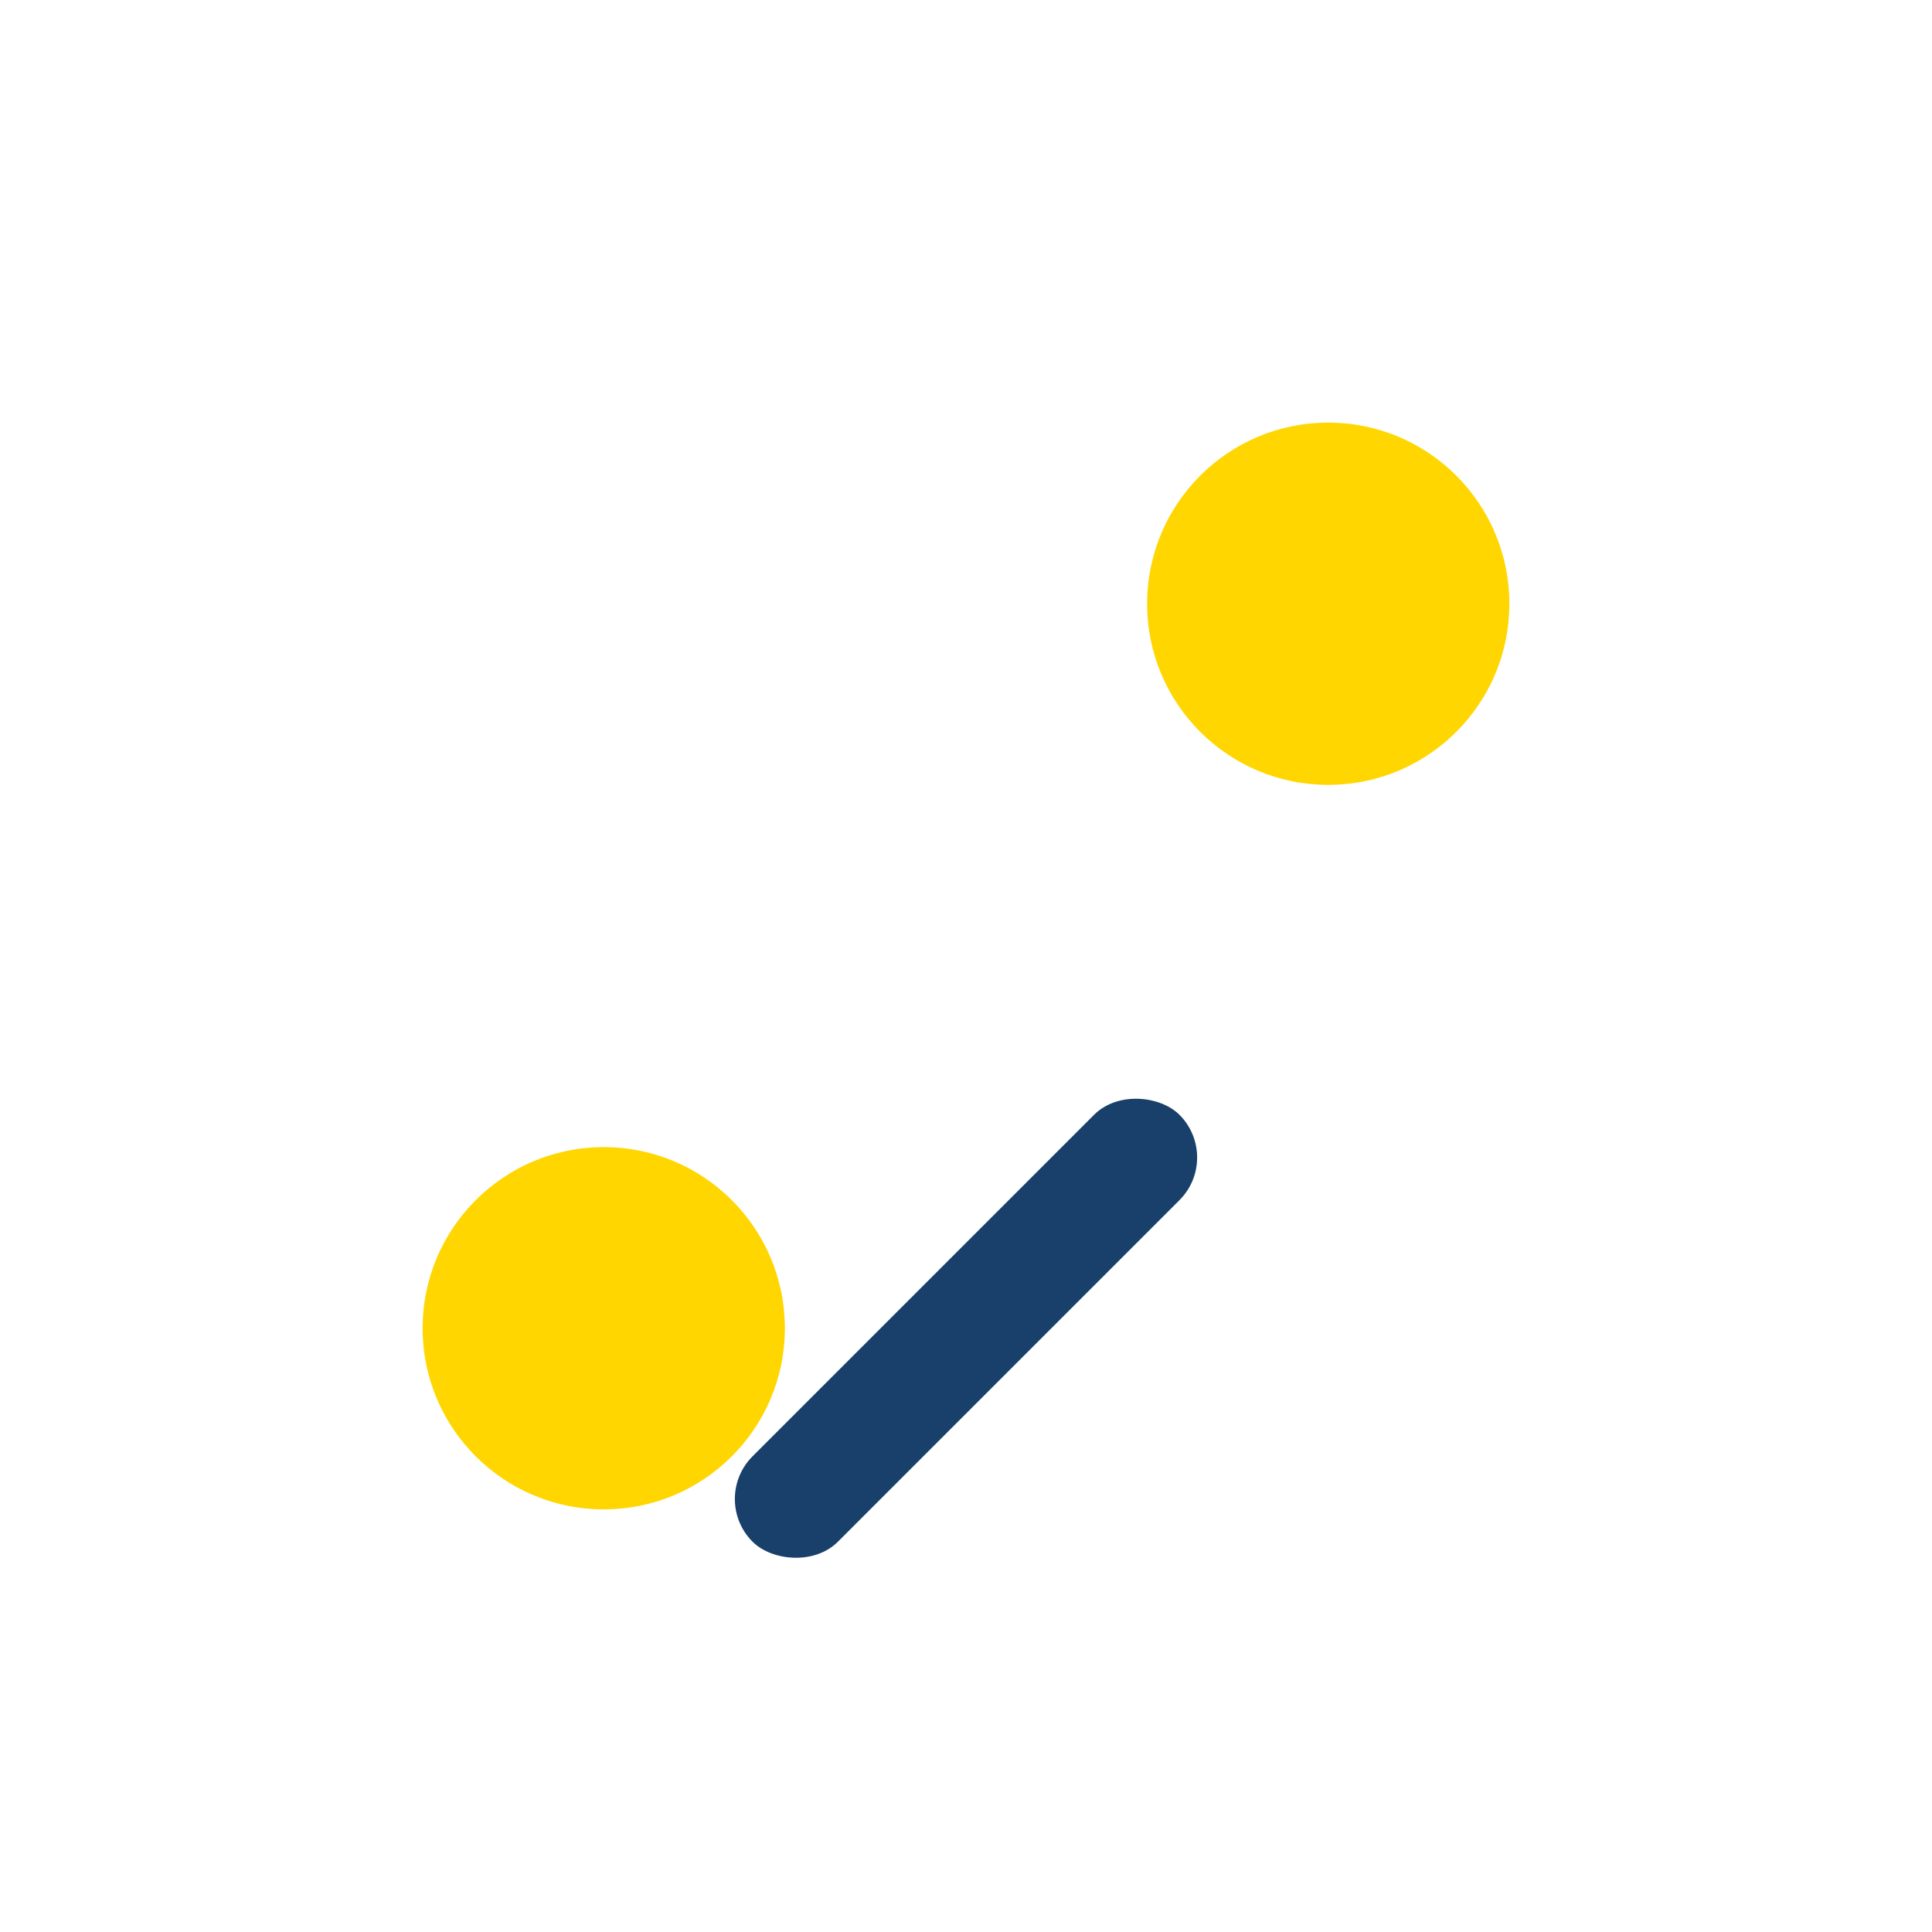
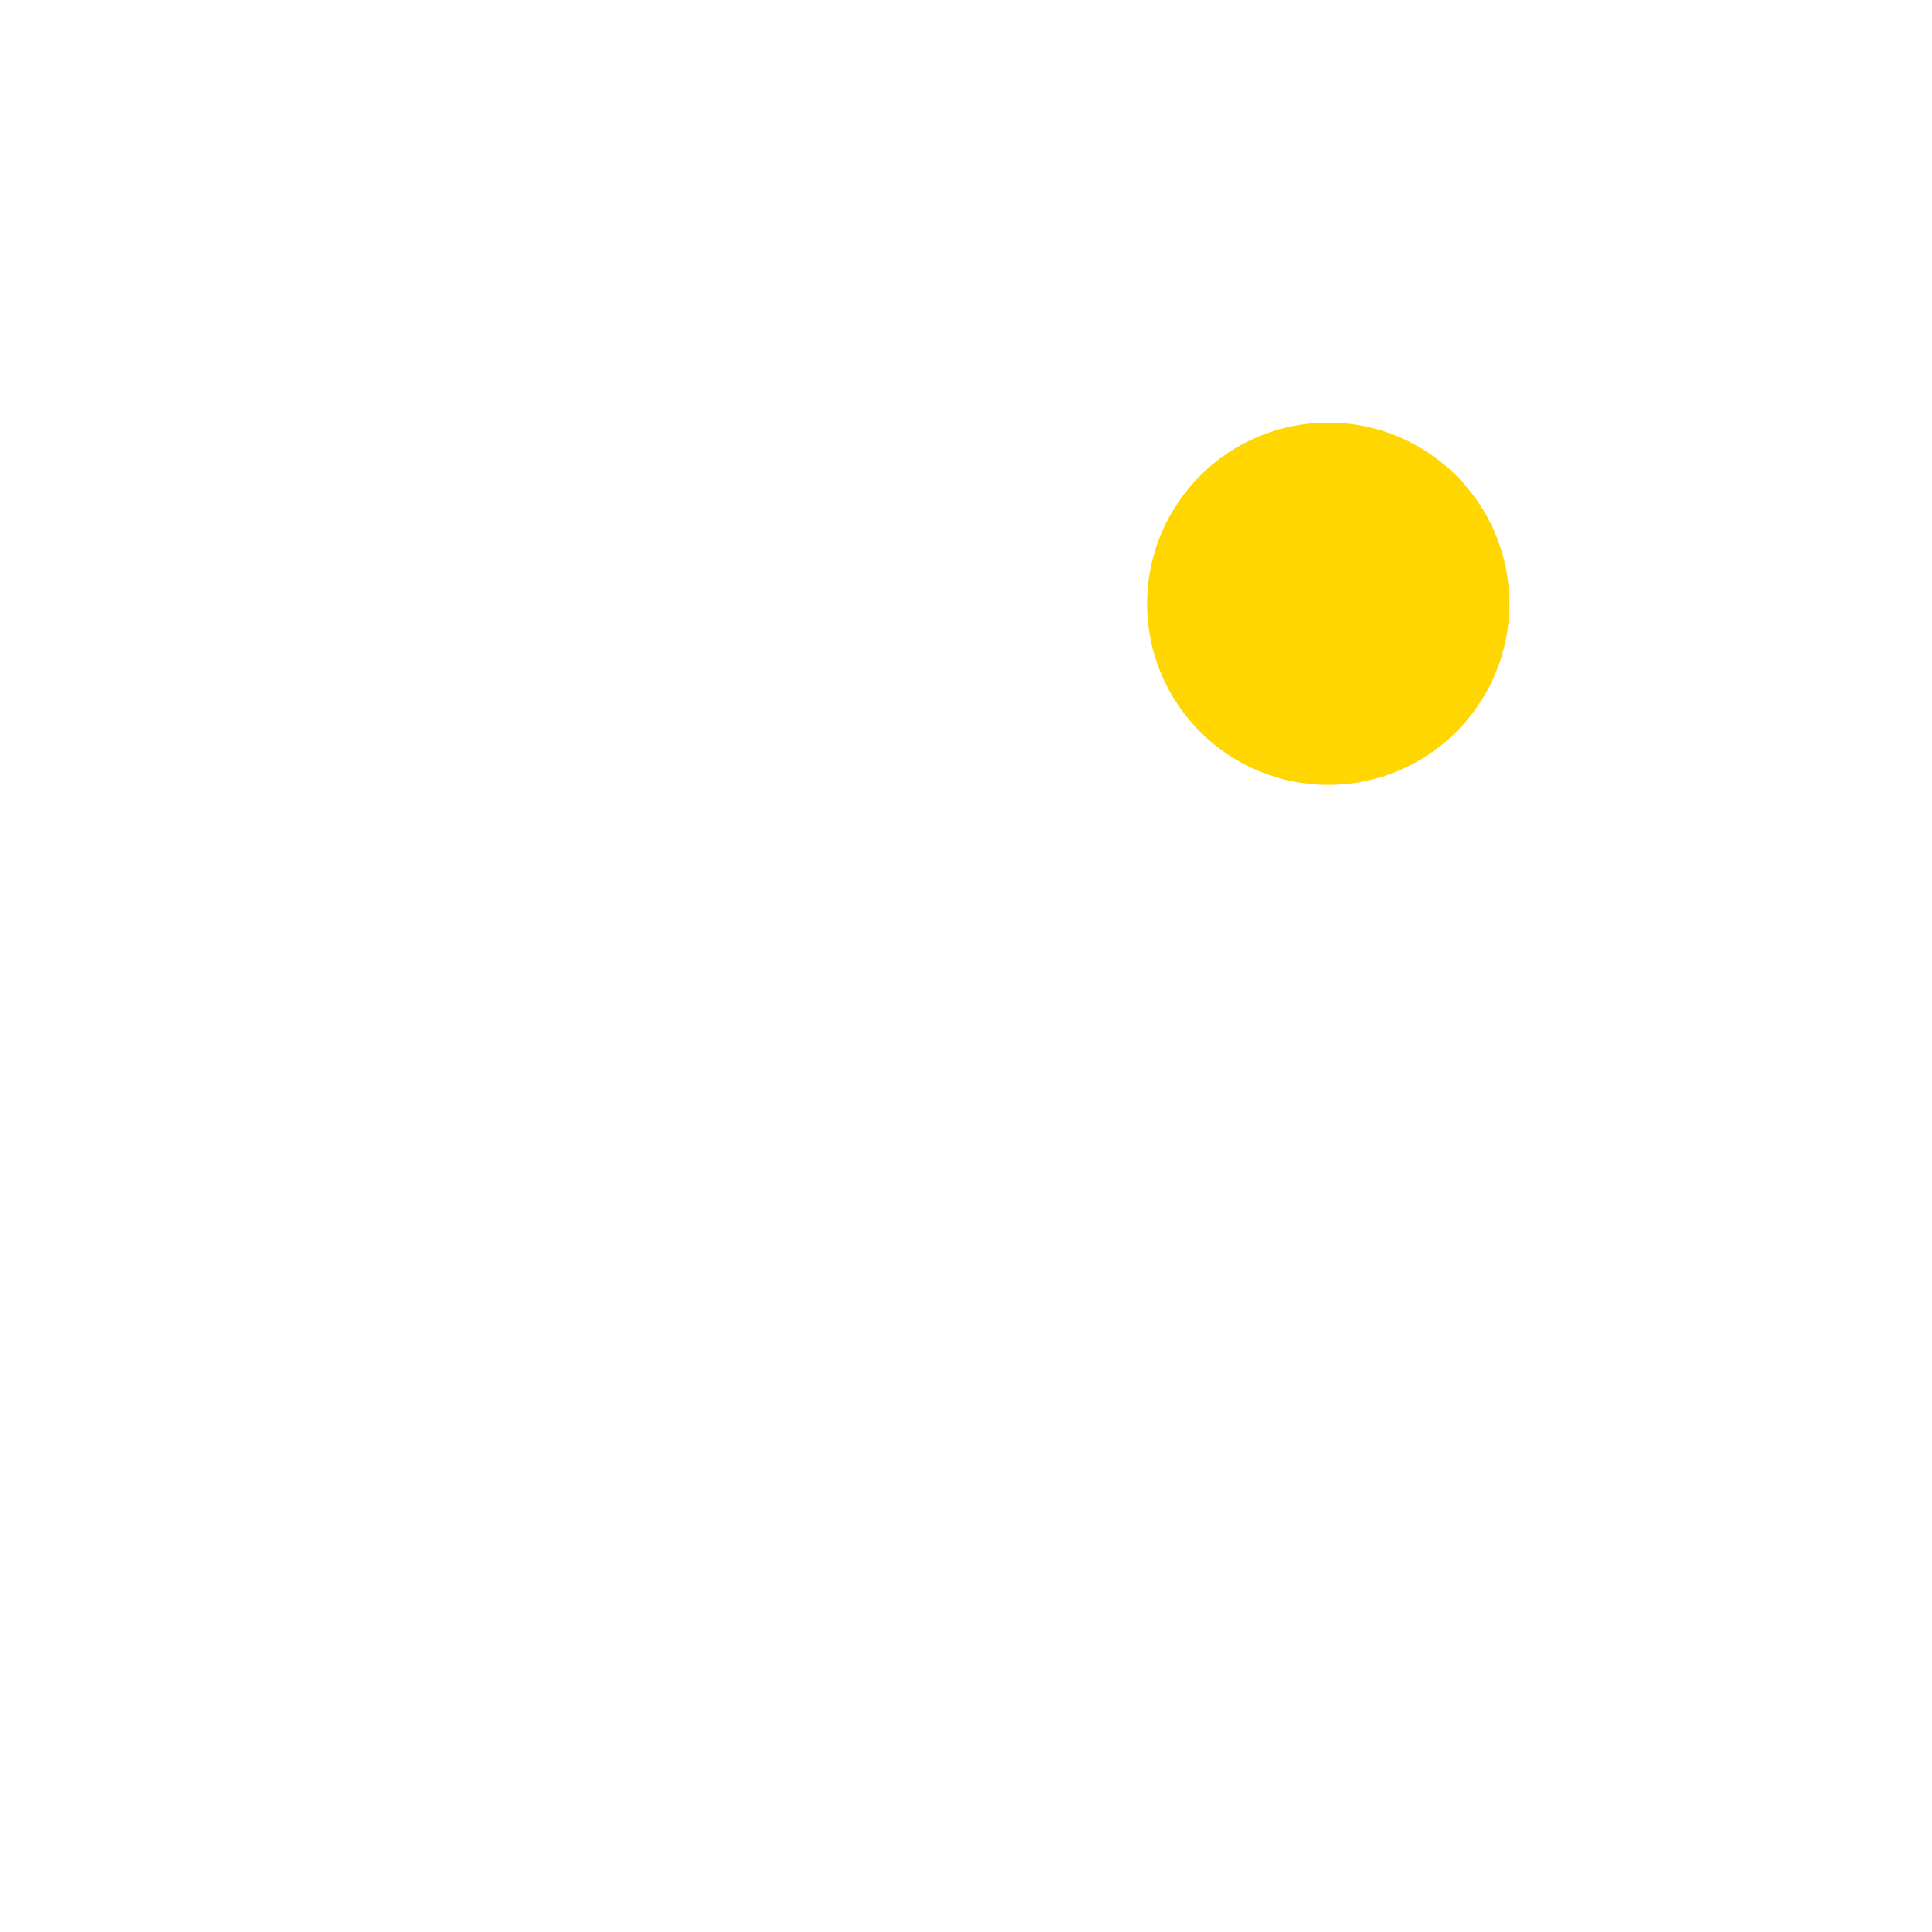
<svg xmlns="http://www.w3.org/2000/svg" width="32" height="32" viewBox="0 0 32 32">
-   <circle cx="10" cy="22" r="3" fill="#FFD600" />
  <circle cx="22" cy="10" r="3" fill="#FFD600" />
-   <rect x="11" y="21" width="10" height="2" rx="1" transform="rotate(-45 16 22)" fill="#18406A" />
</svg>